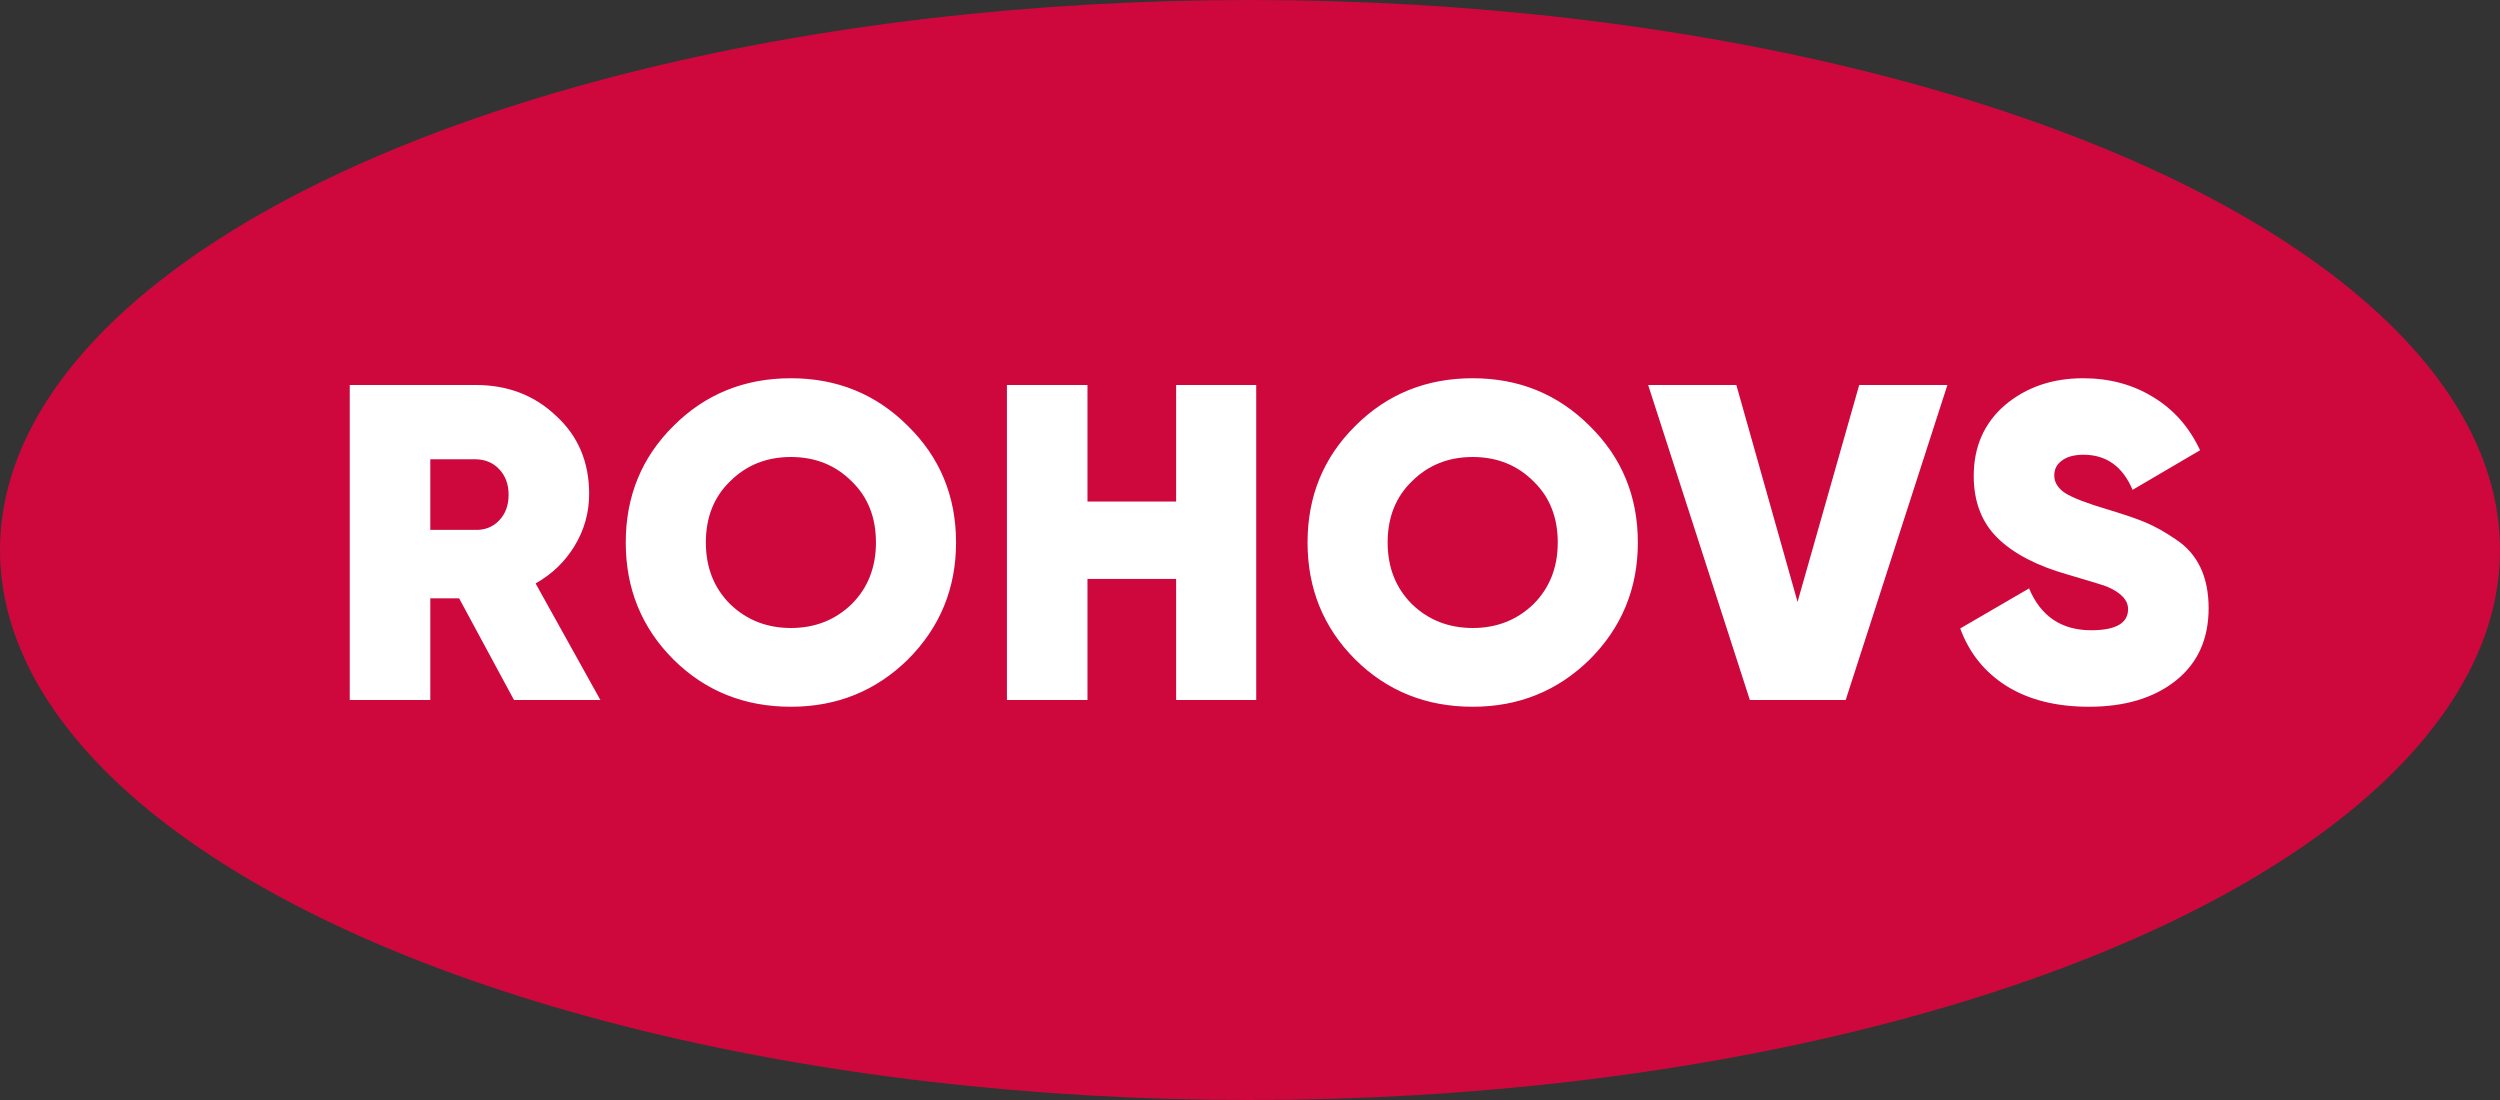
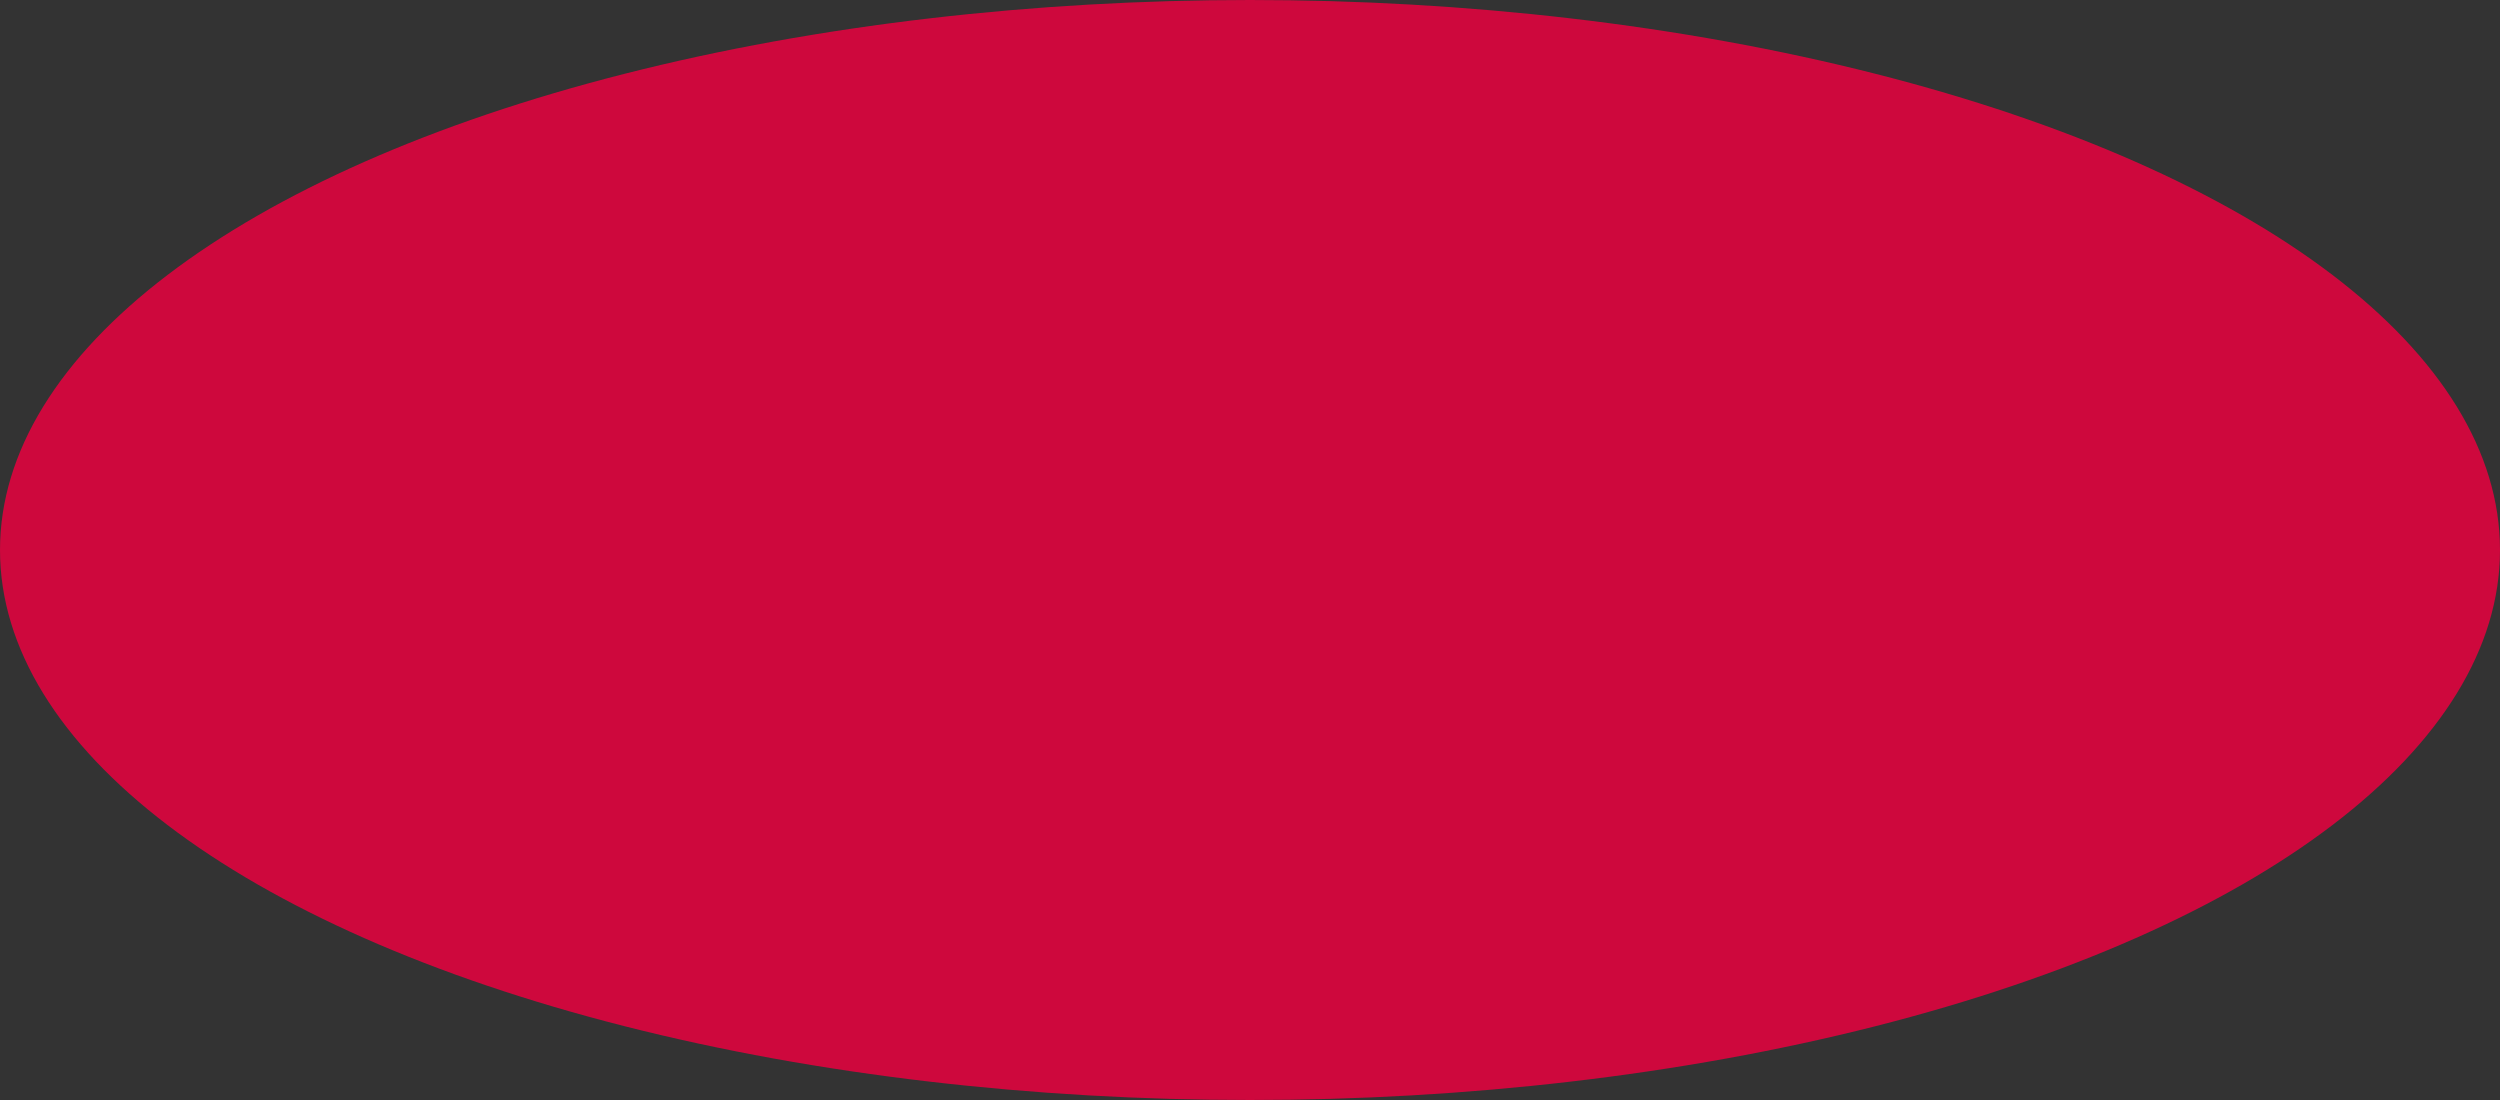
<svg xmlns="http://www.w3.org/2000/svg" width="100" height="44" viewBox="0 0 100 44" fill="none">
  <rect x="0" y="0" width="100" height="44" fill="#333333" stroke="none" />
  <ellipse cx="50" cy="22" rx="50" ry="22" fill="#CE083D" />
-   <path d="M24.016 28H20.56L18.364 23.932H17.212V28H13.99V15.4H19.03C20.314 15.4 21.388 15.814 22.252 16.642C23.128 17.446 23.566 18.484 23.566 19.756C23.566 20.5 23.374 21.19 22.99 21.826C22.606 22.462 22.084 22.966 21.424 23.338L24.016 28ZM18.994 18.37H17.212V21.196H18.994C19.39 21.208 19.714 21.082 19.966 20.818C20.218 20.554 20.344 20.212 20.344 19.792C20.344 19.372 20.218 19.03 19.966 18.766C19.714 18.502 19.39 18.37 18.994 18.37ZM36.316 26.38C35.032 27.64 33.472 28.27 31.636 28.27C29.776 28.27 28.21 27.64 26.938 26.38C25.666 25.108 25.03 23.548 25.03 21.7C25.03 19.852 25.666 18.298 26.938 17.038C28.21 15.766 29.776 15.13 31.636 15.13C33.484 15.13 35.044 15.766 36.316 17.038C37.6 18.298 38.242 19.852 38.242 21.7C38.242 23.536 37.6 25.096 36.316 26.38ZM29.206 24.166C29.866 24.802 30.676 25.12 31.636 25.12C32.596 25.12 33.406 24.802 34.066 24.166C34.714 23.518 35.038 22.696 35.038 21.7C35.038 20.692 34.714 19.876 34.066 19.252C33.418 18.604 32.608 18.28 31.636 18.28C30.664 18.28 29.854 18.604 29.206 19.252C28.558 19.876 28.234 20.692 28.234 21.7C28.234 22.696 28.558 23.518 29.206 24.166ZM47.045 20.062V15.4H50.249V28H47.045V23.158H43.499V28H40.277V15.4H43.499V20.062H47.045ZM63.588 26.38C62.304 27.64 60.744 28.27 58.908 28.27C57.048 28.27 55.482 27.64 54.21 26.38C52.938 25.108 52.302 23.548 52.302 21.7C52.302 19.852 52.938 18.298 54.21 17.038C55.482 15.766 57.048 15.13 58.908 15.13C60.756 15.13 62.316 15.766 63.588 17.038C64.872 18.298 65.514 19.852 65.514 21.7C65.514 23.536 64.872 25.096 63.588 26.38ZM56.478 24.166C57.138 24.802 57.948 25.12 58.908 25.12C59.868 25.12 60.678 24.802 61.338 24.166C61.986 23.518 62.31 22.696 62.31 21.7C62.31 20.692 61.986 19.876 61.338 19.252C60.69 18.604 59.88 18.28 58.908 18.28C57.936 18.28 57.126 18.604 56.478 19.252C55.83 19.876 55.506 20.692 55.506 21.7C55.506 22.696 55.83 23.518 56.478 24.166ZM73.828 28H69.994L65.926 15.4H69.454L71.902 24.076L74.368 15.4H77.896L73.828 28ZM83.557 28.27C82.249 28.27 81.151 27.994 80.263 27.442C79.387 26.89 78.769 26.122 78.409 25.138L81.163 23.536C81.631 24.652 82.459 25.21 83.647 25.21C84.631 25.21 85.123 24.928 85.123 24.364C85.123 24.004 84.841 23.704 84.277 23.464C84.085 23.392 83.557 23.23 82.693 22.978C81.469 22.63 80.539 22.144 79.903 21.52C79.267 20.896 78.949 20.068 78.949 19.036C78.949 17.872 79.363 16.93 80.191 16.21C81.043 15.49 82.087 15.13 83.323 15.13C84.379 15.13 85.315 15.382 86.131 15.886C86.947 16.378 87.571 17.086 88.003 18.01L85.303 19.594C84.907 18.658 84.253 18.19 83.341 18.19C82.969 18.19 82.681 18.268 82.477 18.424C82.273 18.568 82.171 18.766 82.171 19.018C82.171 19.294 82.315 19.528 82.603 19.72C82.903 19.912 83.479 20.134 84.331 20.386C84.967 20.578 85.459 20.746 85.807 20.89C86.203 21.058 86.611 21.286 87.031 21.574C87.907 22.15 88.345 23.068 88.345 24.328C88.345 25.564 87.907 26.53 87.031 27.226C86.155 27.922 84.997 28.27 83.557 28.27Z" fill="white" />
</svg>